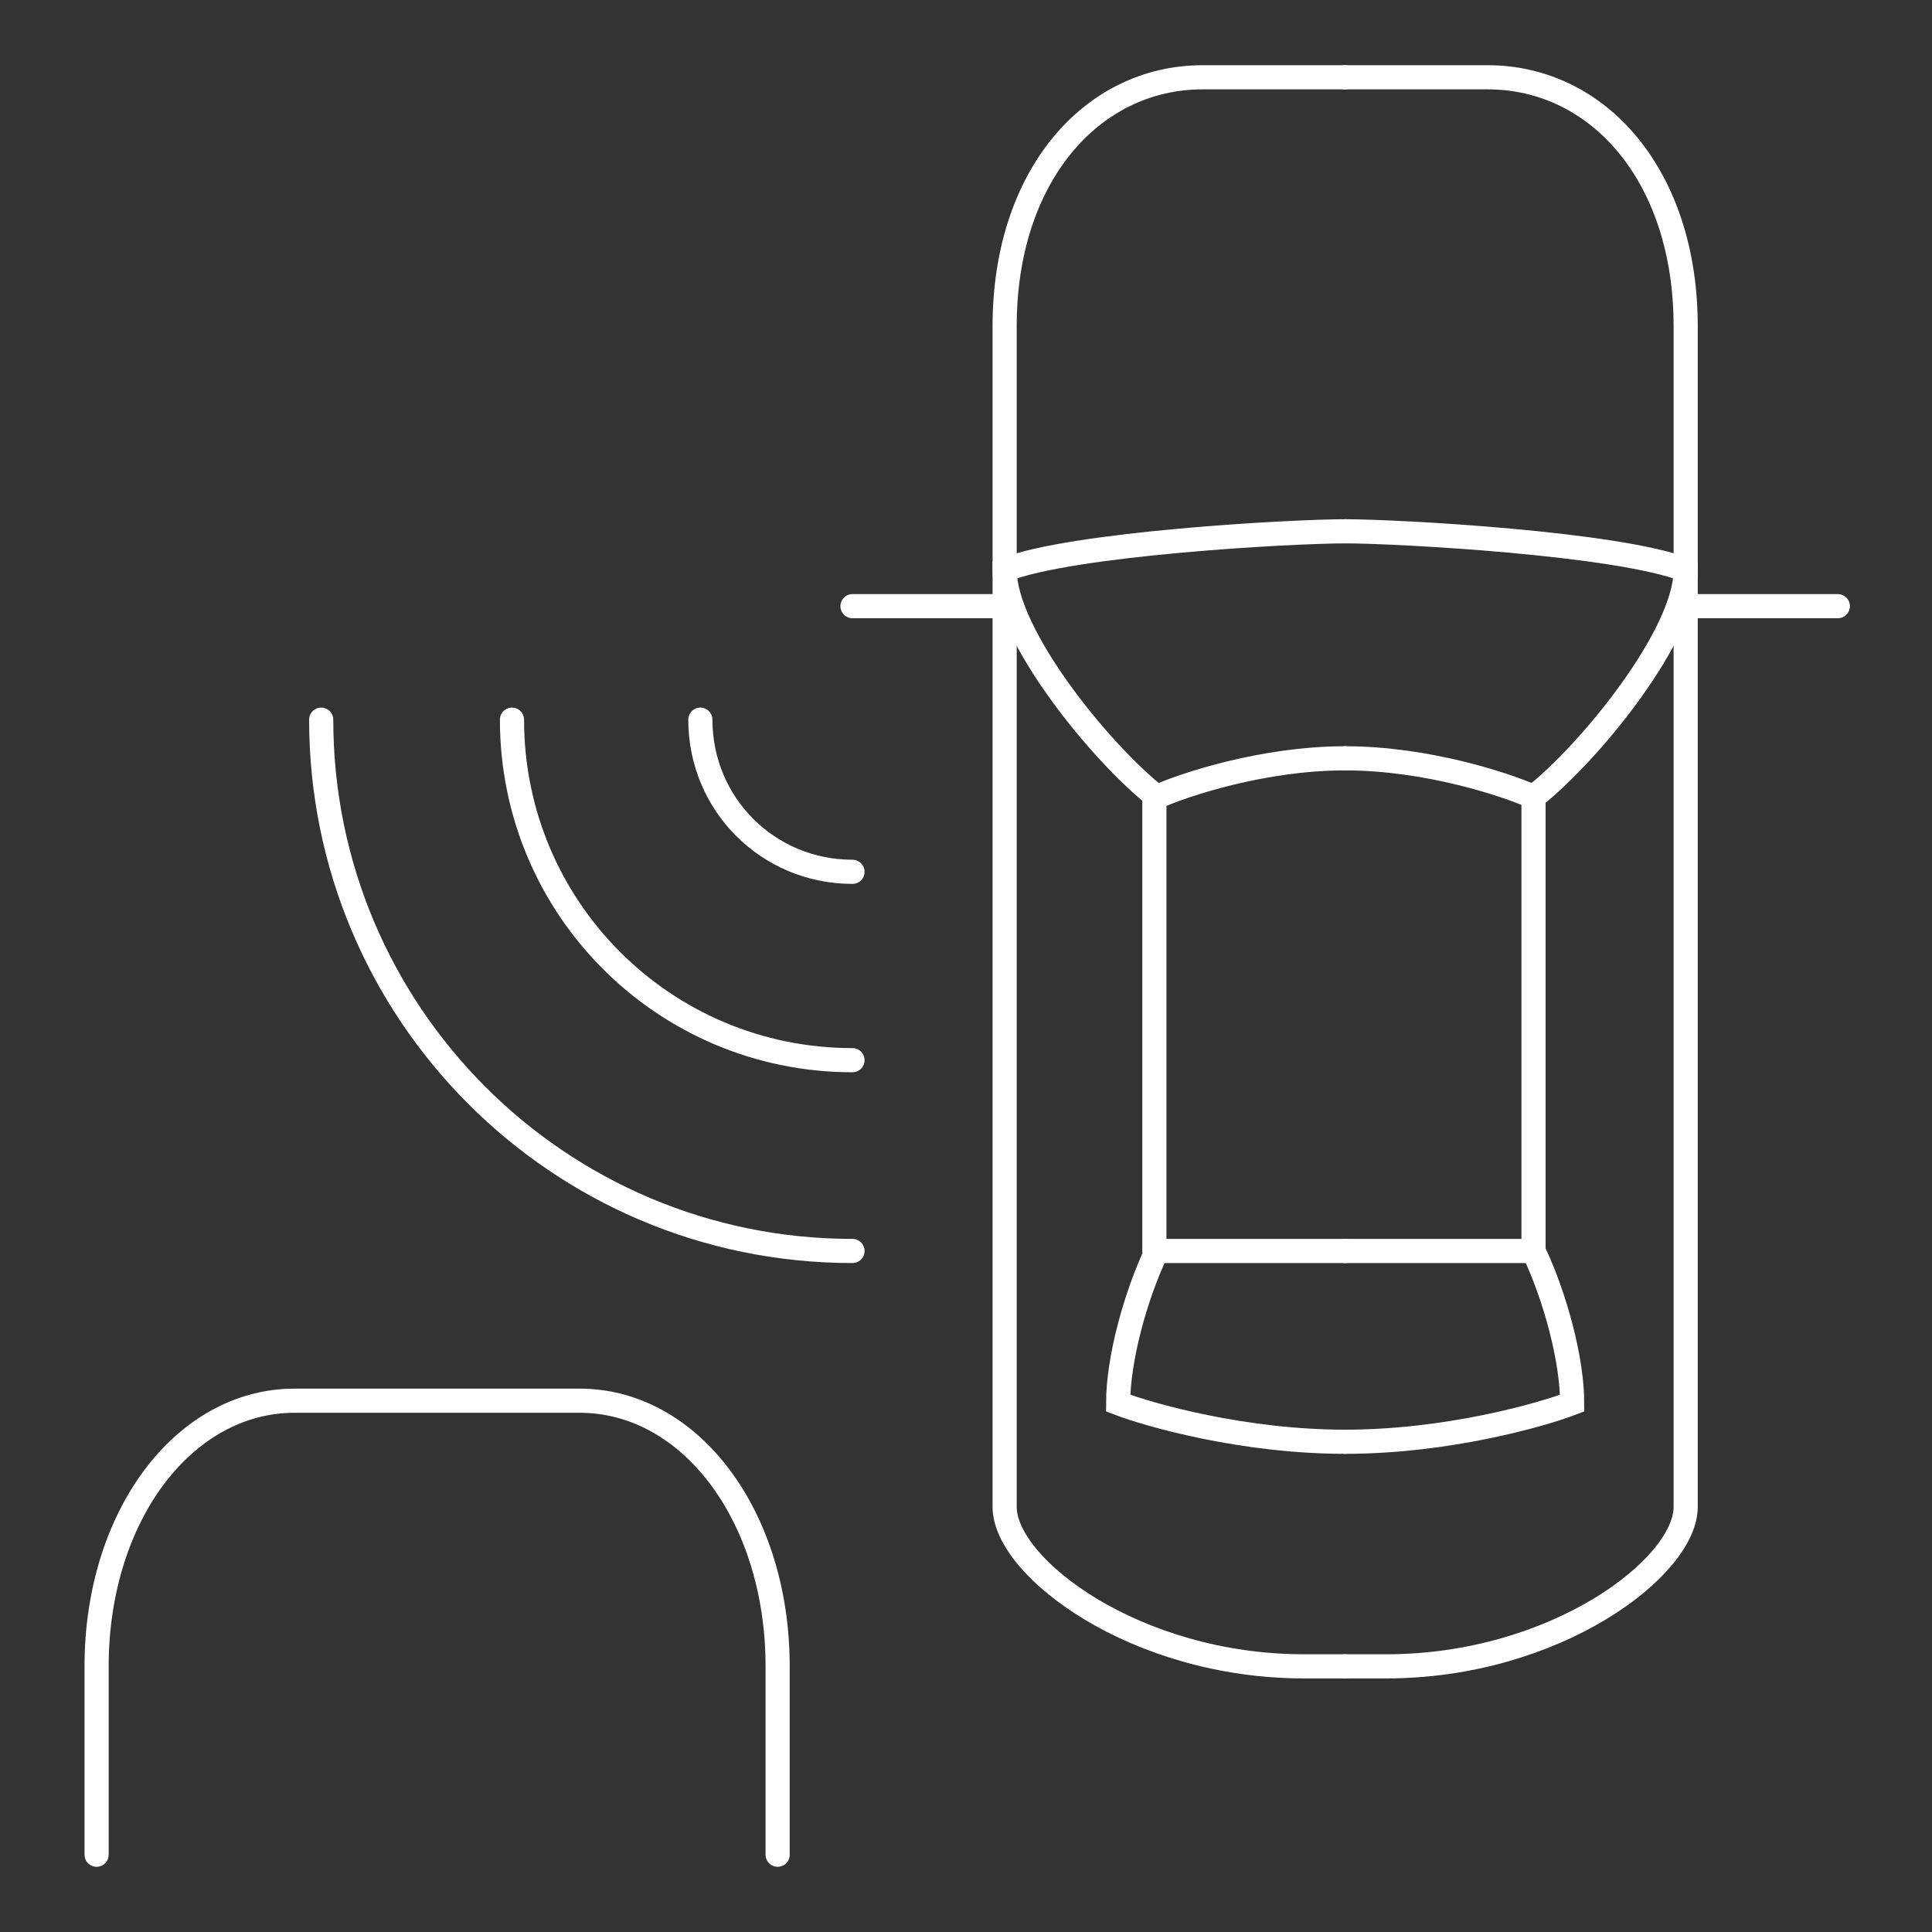
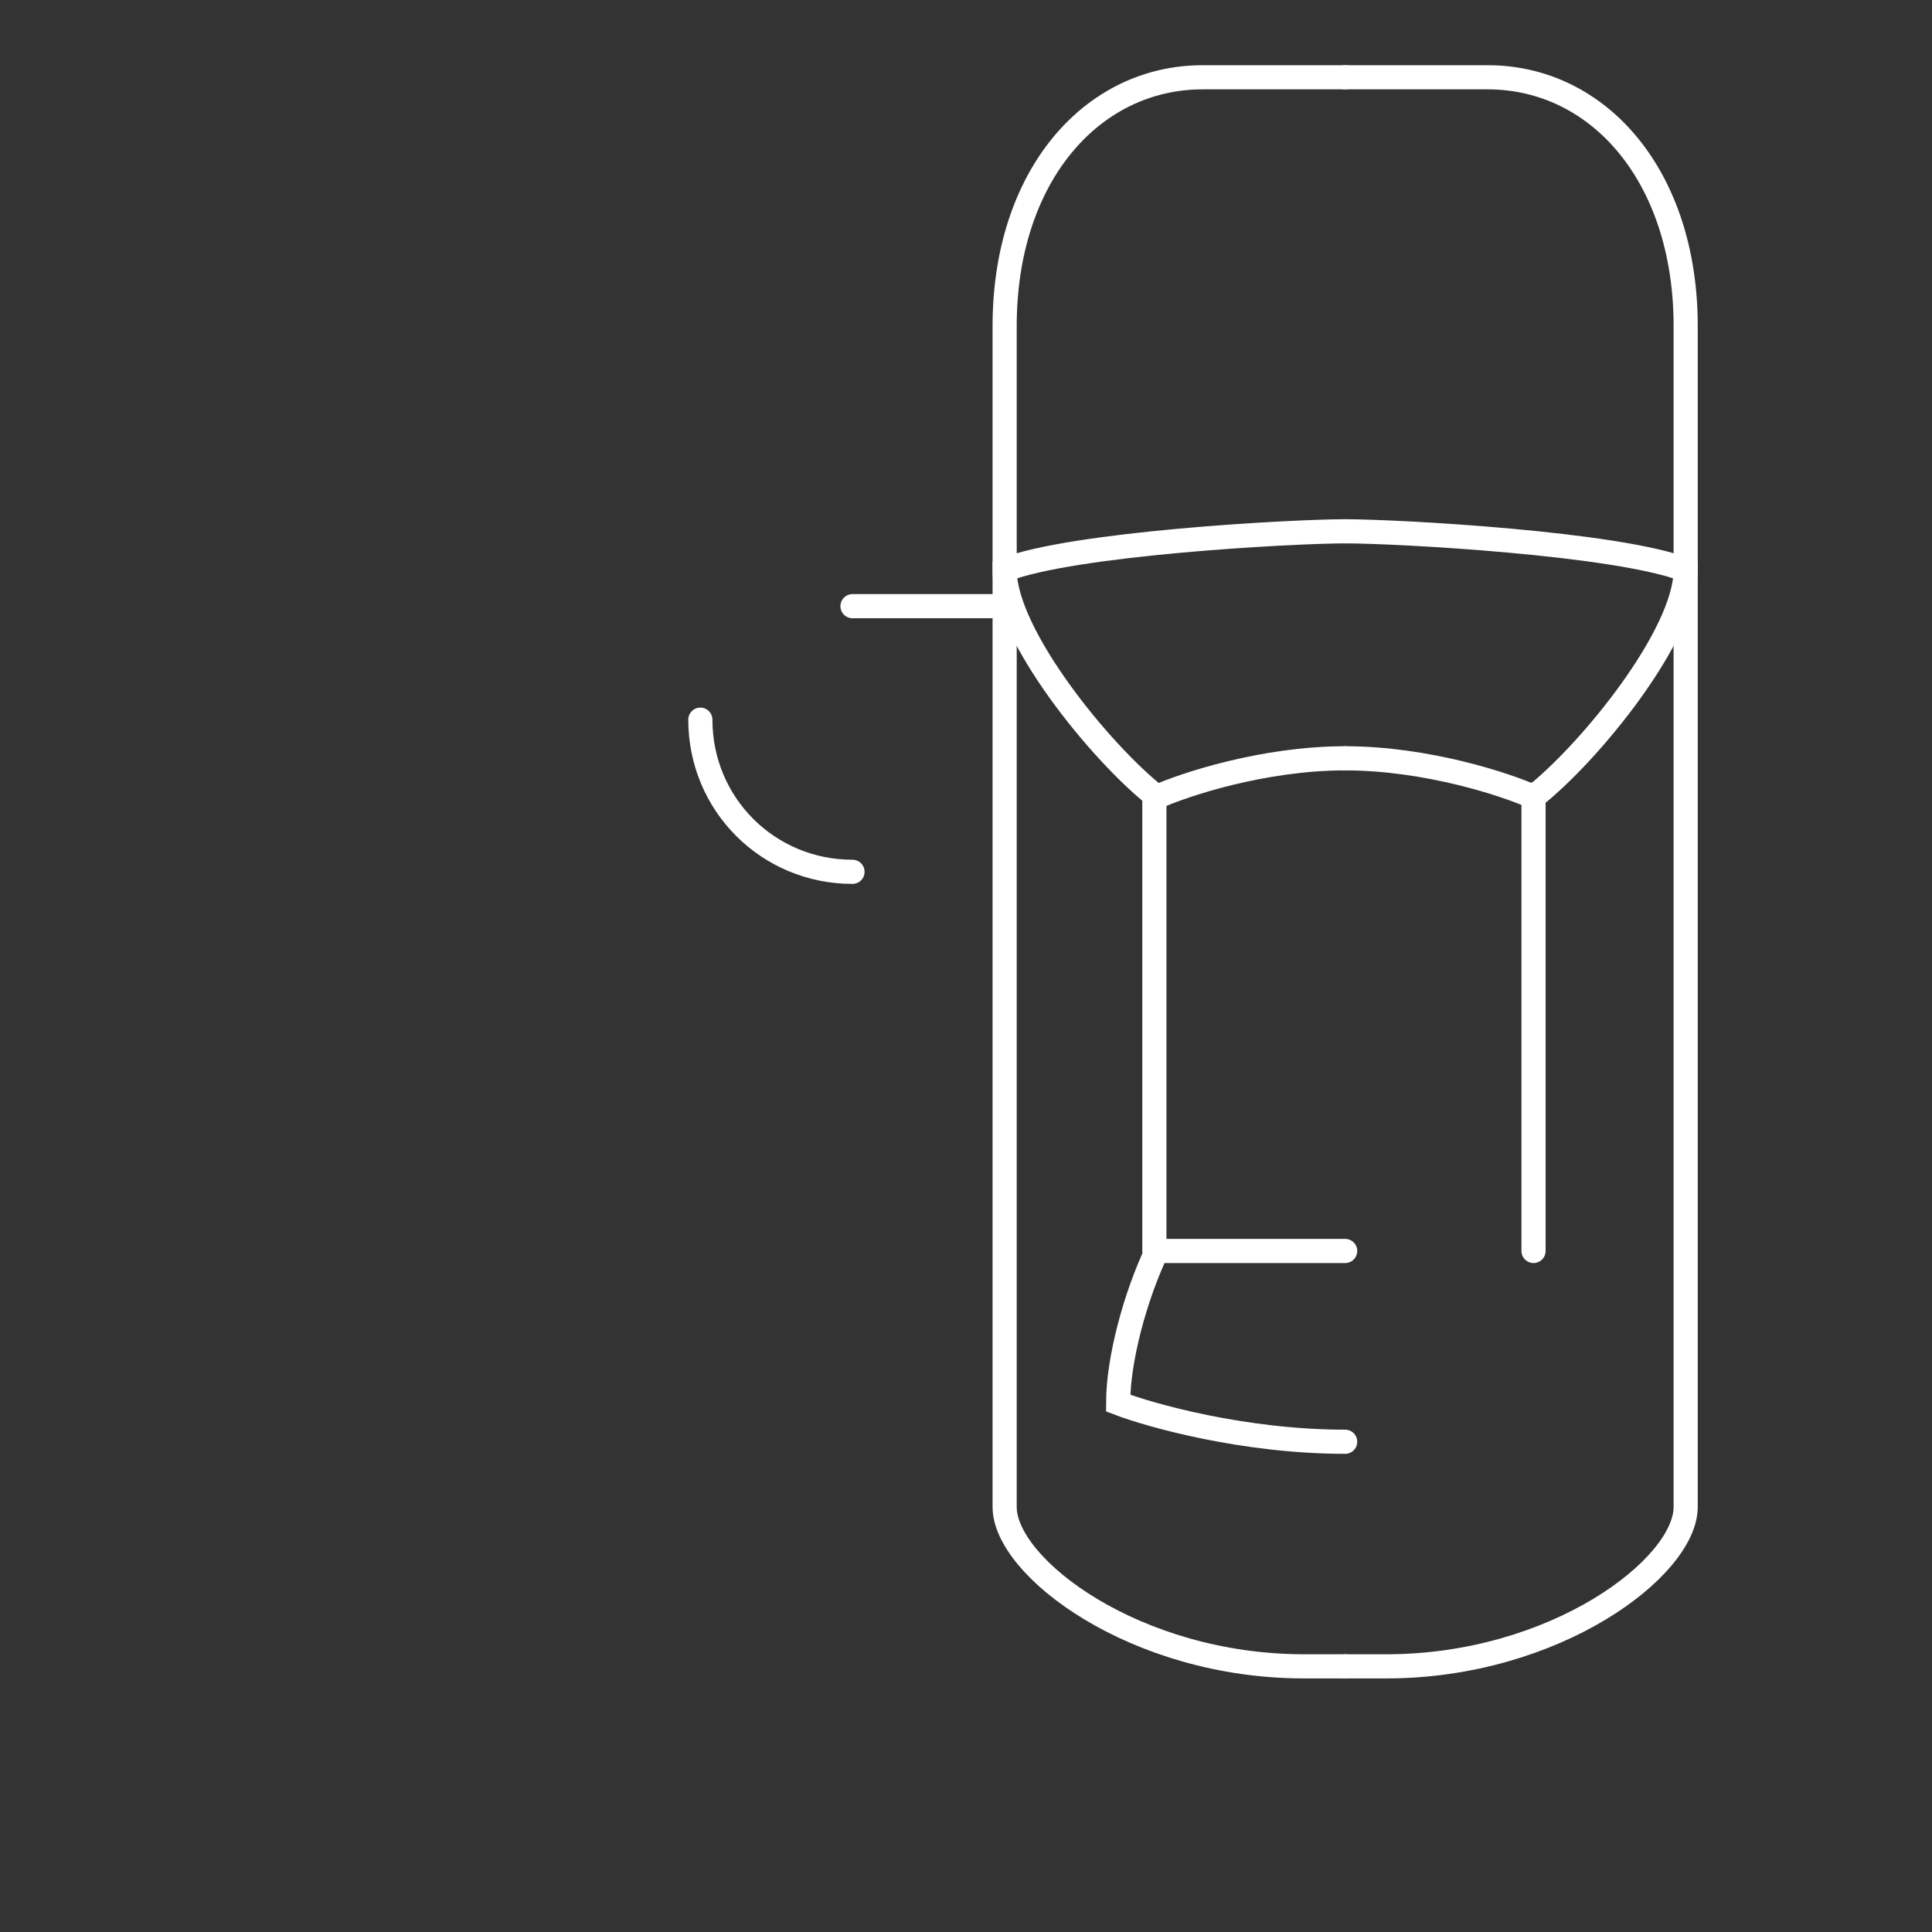
<svg xmlns="http://www.w3.org/2000/svg" id="Vrstva_1" baseProfile="tiny" version="1.2" viewBox="0 0 80 80">
  <rect x="0" y="0" width="80" height="80" fill="#333333" stroke="none" />
  <path d="M55.7,3.2h-5.9c-4.6,0-8.2,4.1-8.2,10.3v48.9c0,2.5,5.4,6.6,12.4,6.6h1.7" fill="none" stroke="#fff" stroke-linecap="round" stroke-miterlimit="10" />
  <path d="M55.7,51.8h-7.8c-.9,1.9-1.6,4.5-1.6,6.3,1.3.5,5.2,1.6,9.4,1.6" fill="none" stroke="#fff" stroke-linecap="round" stroke-miterlimit="10" />
  <line x1="41.6" y1="25.1" x2="35.3" y2="25.1" fill="none" stroke="#fff" stroke-linecap="round" stroke-miterlimit="10" />
  <path d="M55.7,31.4c-3.4,0-6.7,1.1-7.8,1.6-2.3-1.8-6.3-6.7-6.3-9.4,2.8-1.1,11.9-1.6,14.1-1.6" fill="none" stroke="#fff" stroke-linecap="round" stroke-miterlimit="10" />
  <path d="M55.7,31.4c3.4,0,6.7,1.1,7.8,1.6,2.3-1.8,6.3-6.7,6.3-9.4-2.8-1.1-11.9-1.6-14.1-1.6" fill="none" stroke="#fff" stroke-linecap="round" stroke-miterlimit="10" />
  <line x1="47.8" y1="32.9" x2="47.8" y2="51.8" fill="none" stroke="#fff" stroke-linecap="round" stroke-miterlimit="10" />
  <path d="M55.7,3.2h5.9c4.6,0,8.2,4.1,8.2,10.3v48.9c0,2.5-5.4,6.6-12.4,6.6h-1.7" fill="none" stroke="#fff" stroke-linecap="round" stroke-miterlimit="10" />
-   <path d="M55.7,51.8h7.8c.9,1.9,1.6,4.5,1.6,6.3-1.3.5-5.2,1.6-9.4,1.6" fill="none" stroke="#fff" stroke-linecap="round" stroke-miterlimit="10" />
-   <line x1="69.8" y1="25.1" x2="76.1" y2="25.1" fill="none" stroke="#fff" stroke-linecap="round" stroke-miterlimit="10" />
  <line x1="63.5" y1="32.9" x2="63.5" y2="51.8" fill="none" stroke="#fff" stroke-linecap="round" stroke-miterlimit="10" />
-   <path d="M32.2,76.8v-7.8c0-6.2-3.6-11-8.2-11h-11.8c-4.6,0-8.2,4.8-8.2,11v7.8" fill="none" stroke="#fff" stroke-linecap="round" stroke-miterlimit="10" />
  <path d="M29,29.8c0,3.5,2.8,6.3,6.3,6.3" fill="none" stroke="#fff" stroke-linecap="round" stroke-miterlimit="10" />
-   <path d="M21.2,29.8c0,7.8,6.3,14.1,14.1,14.1" fill="none" stroke="#fff" stroke-linecap="round" stroke-miterlimit="10" />
-   <path d="M13.3,29.8c0,12.1,9.8,22,22,22" fill="none" stroke="#fff" stroke-linecap="round" stroke-miterlimit="10" />
</svg>